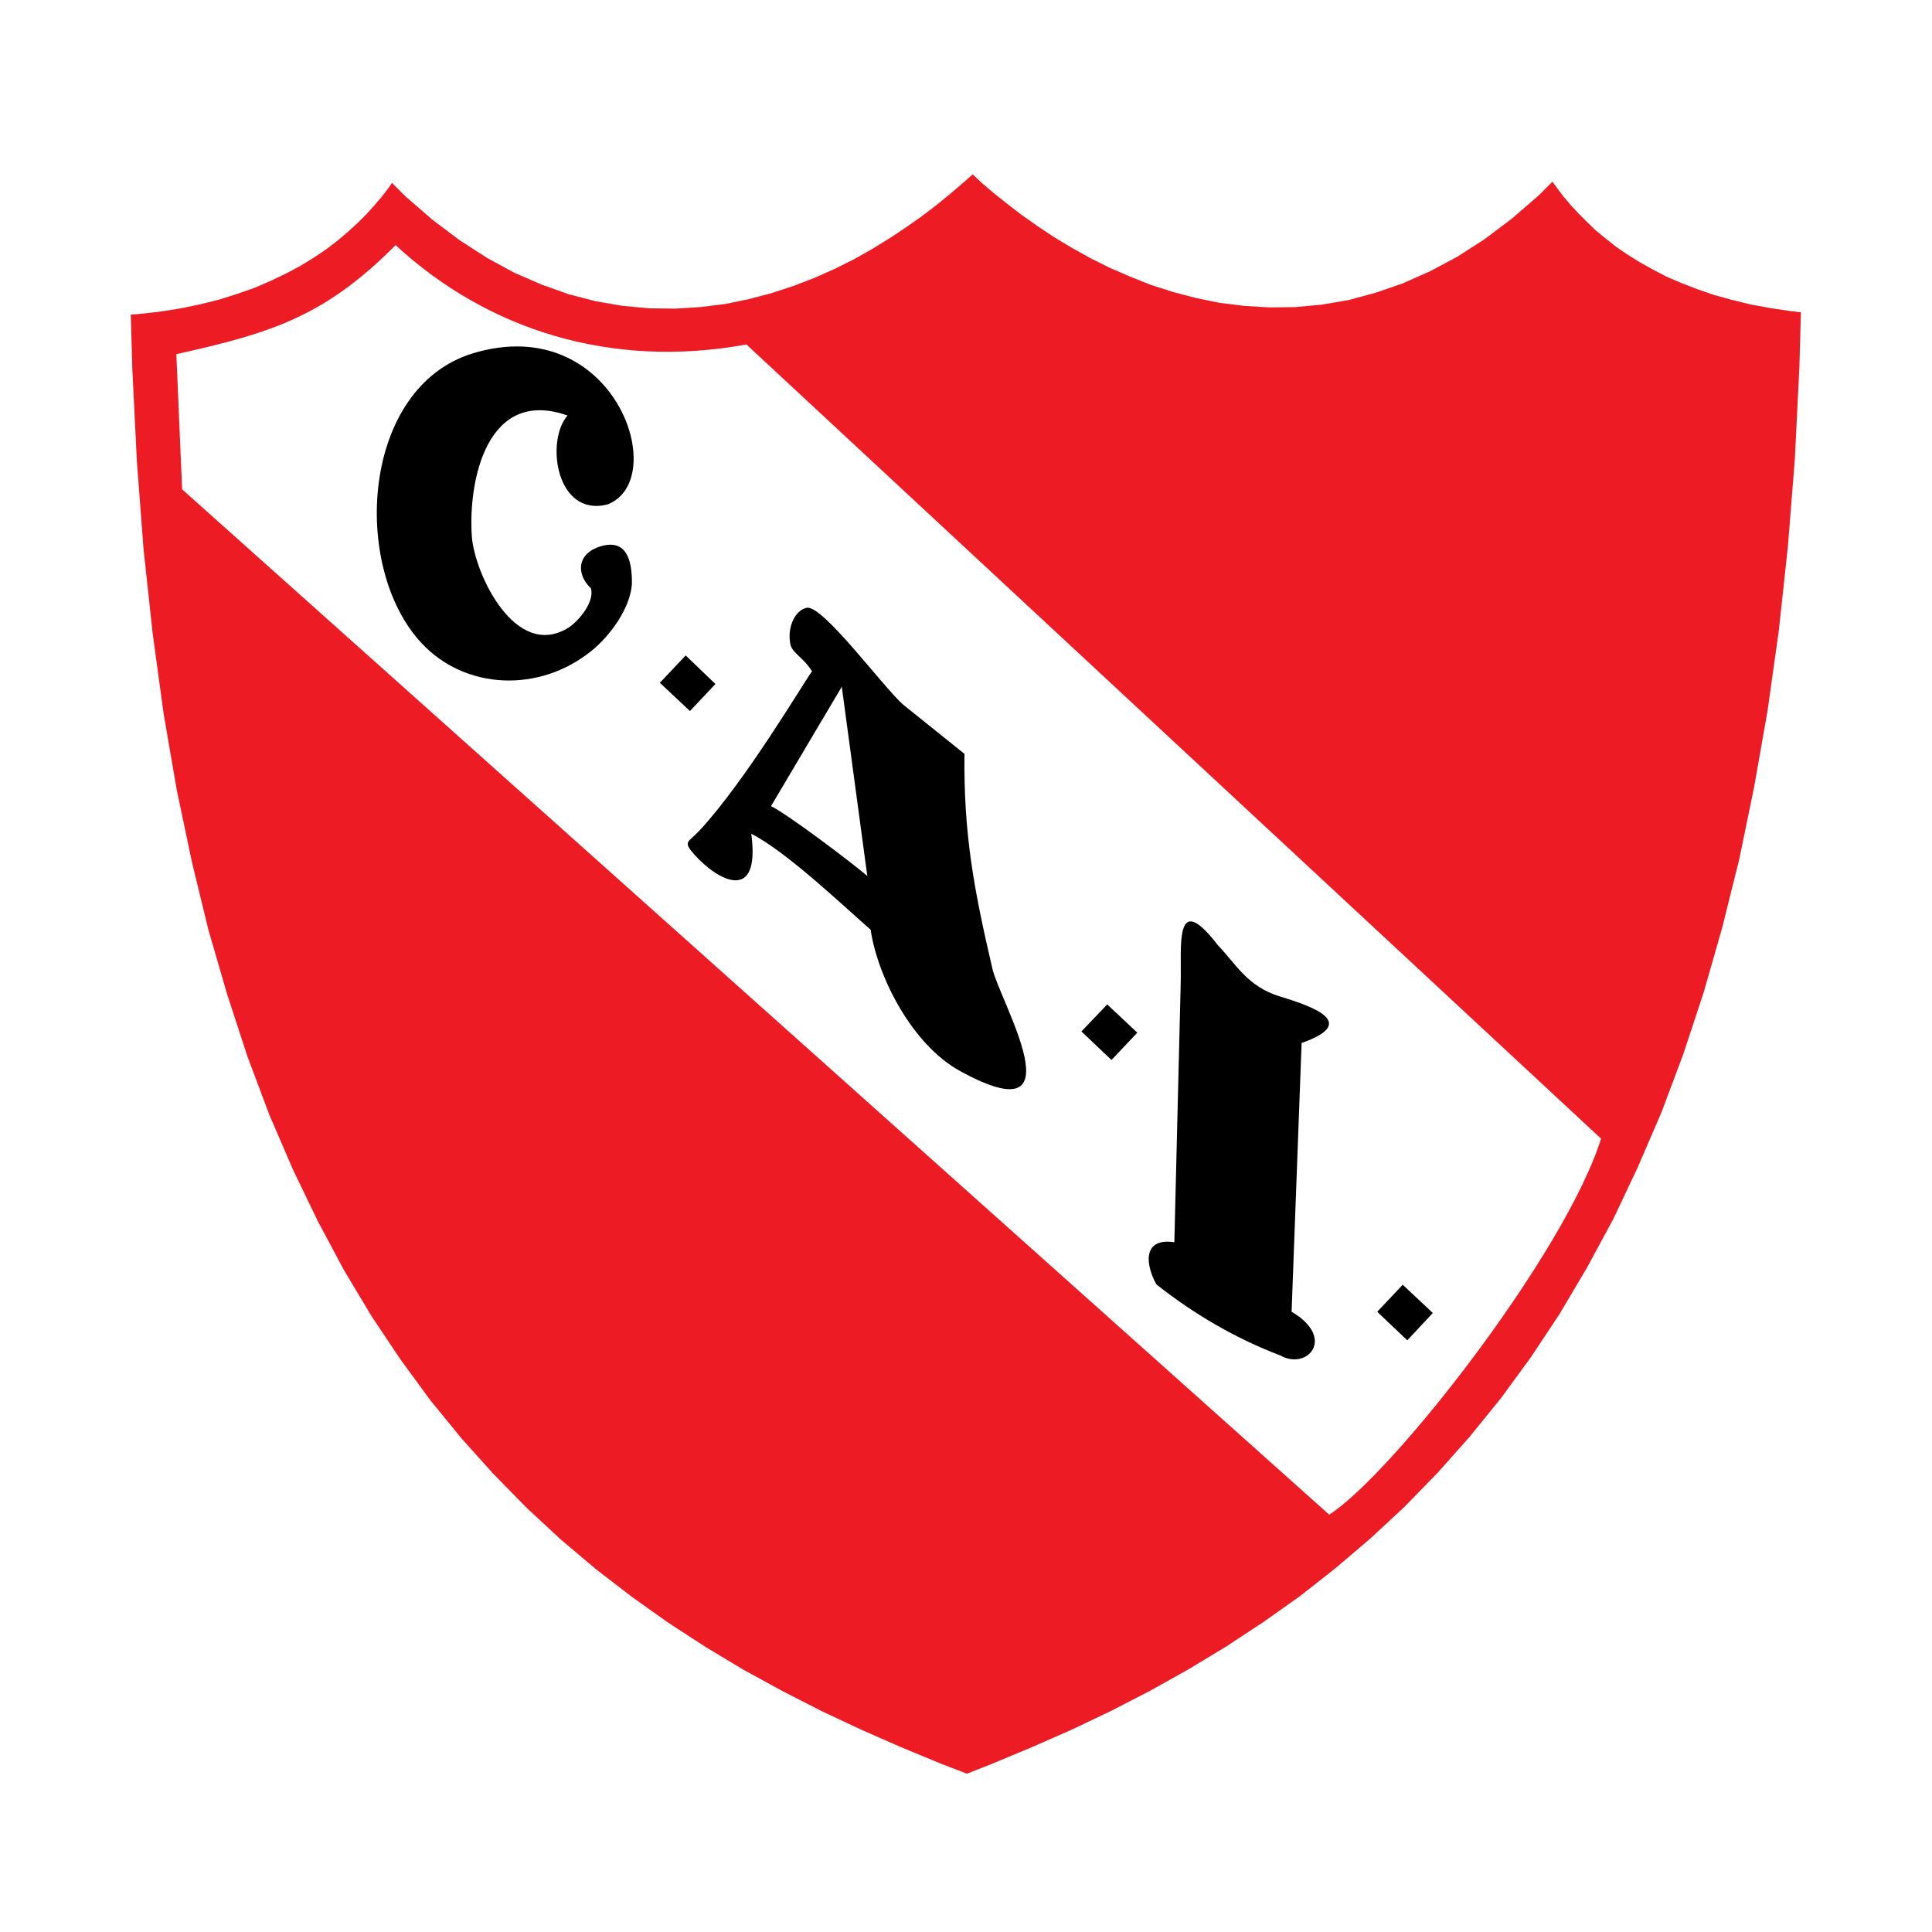
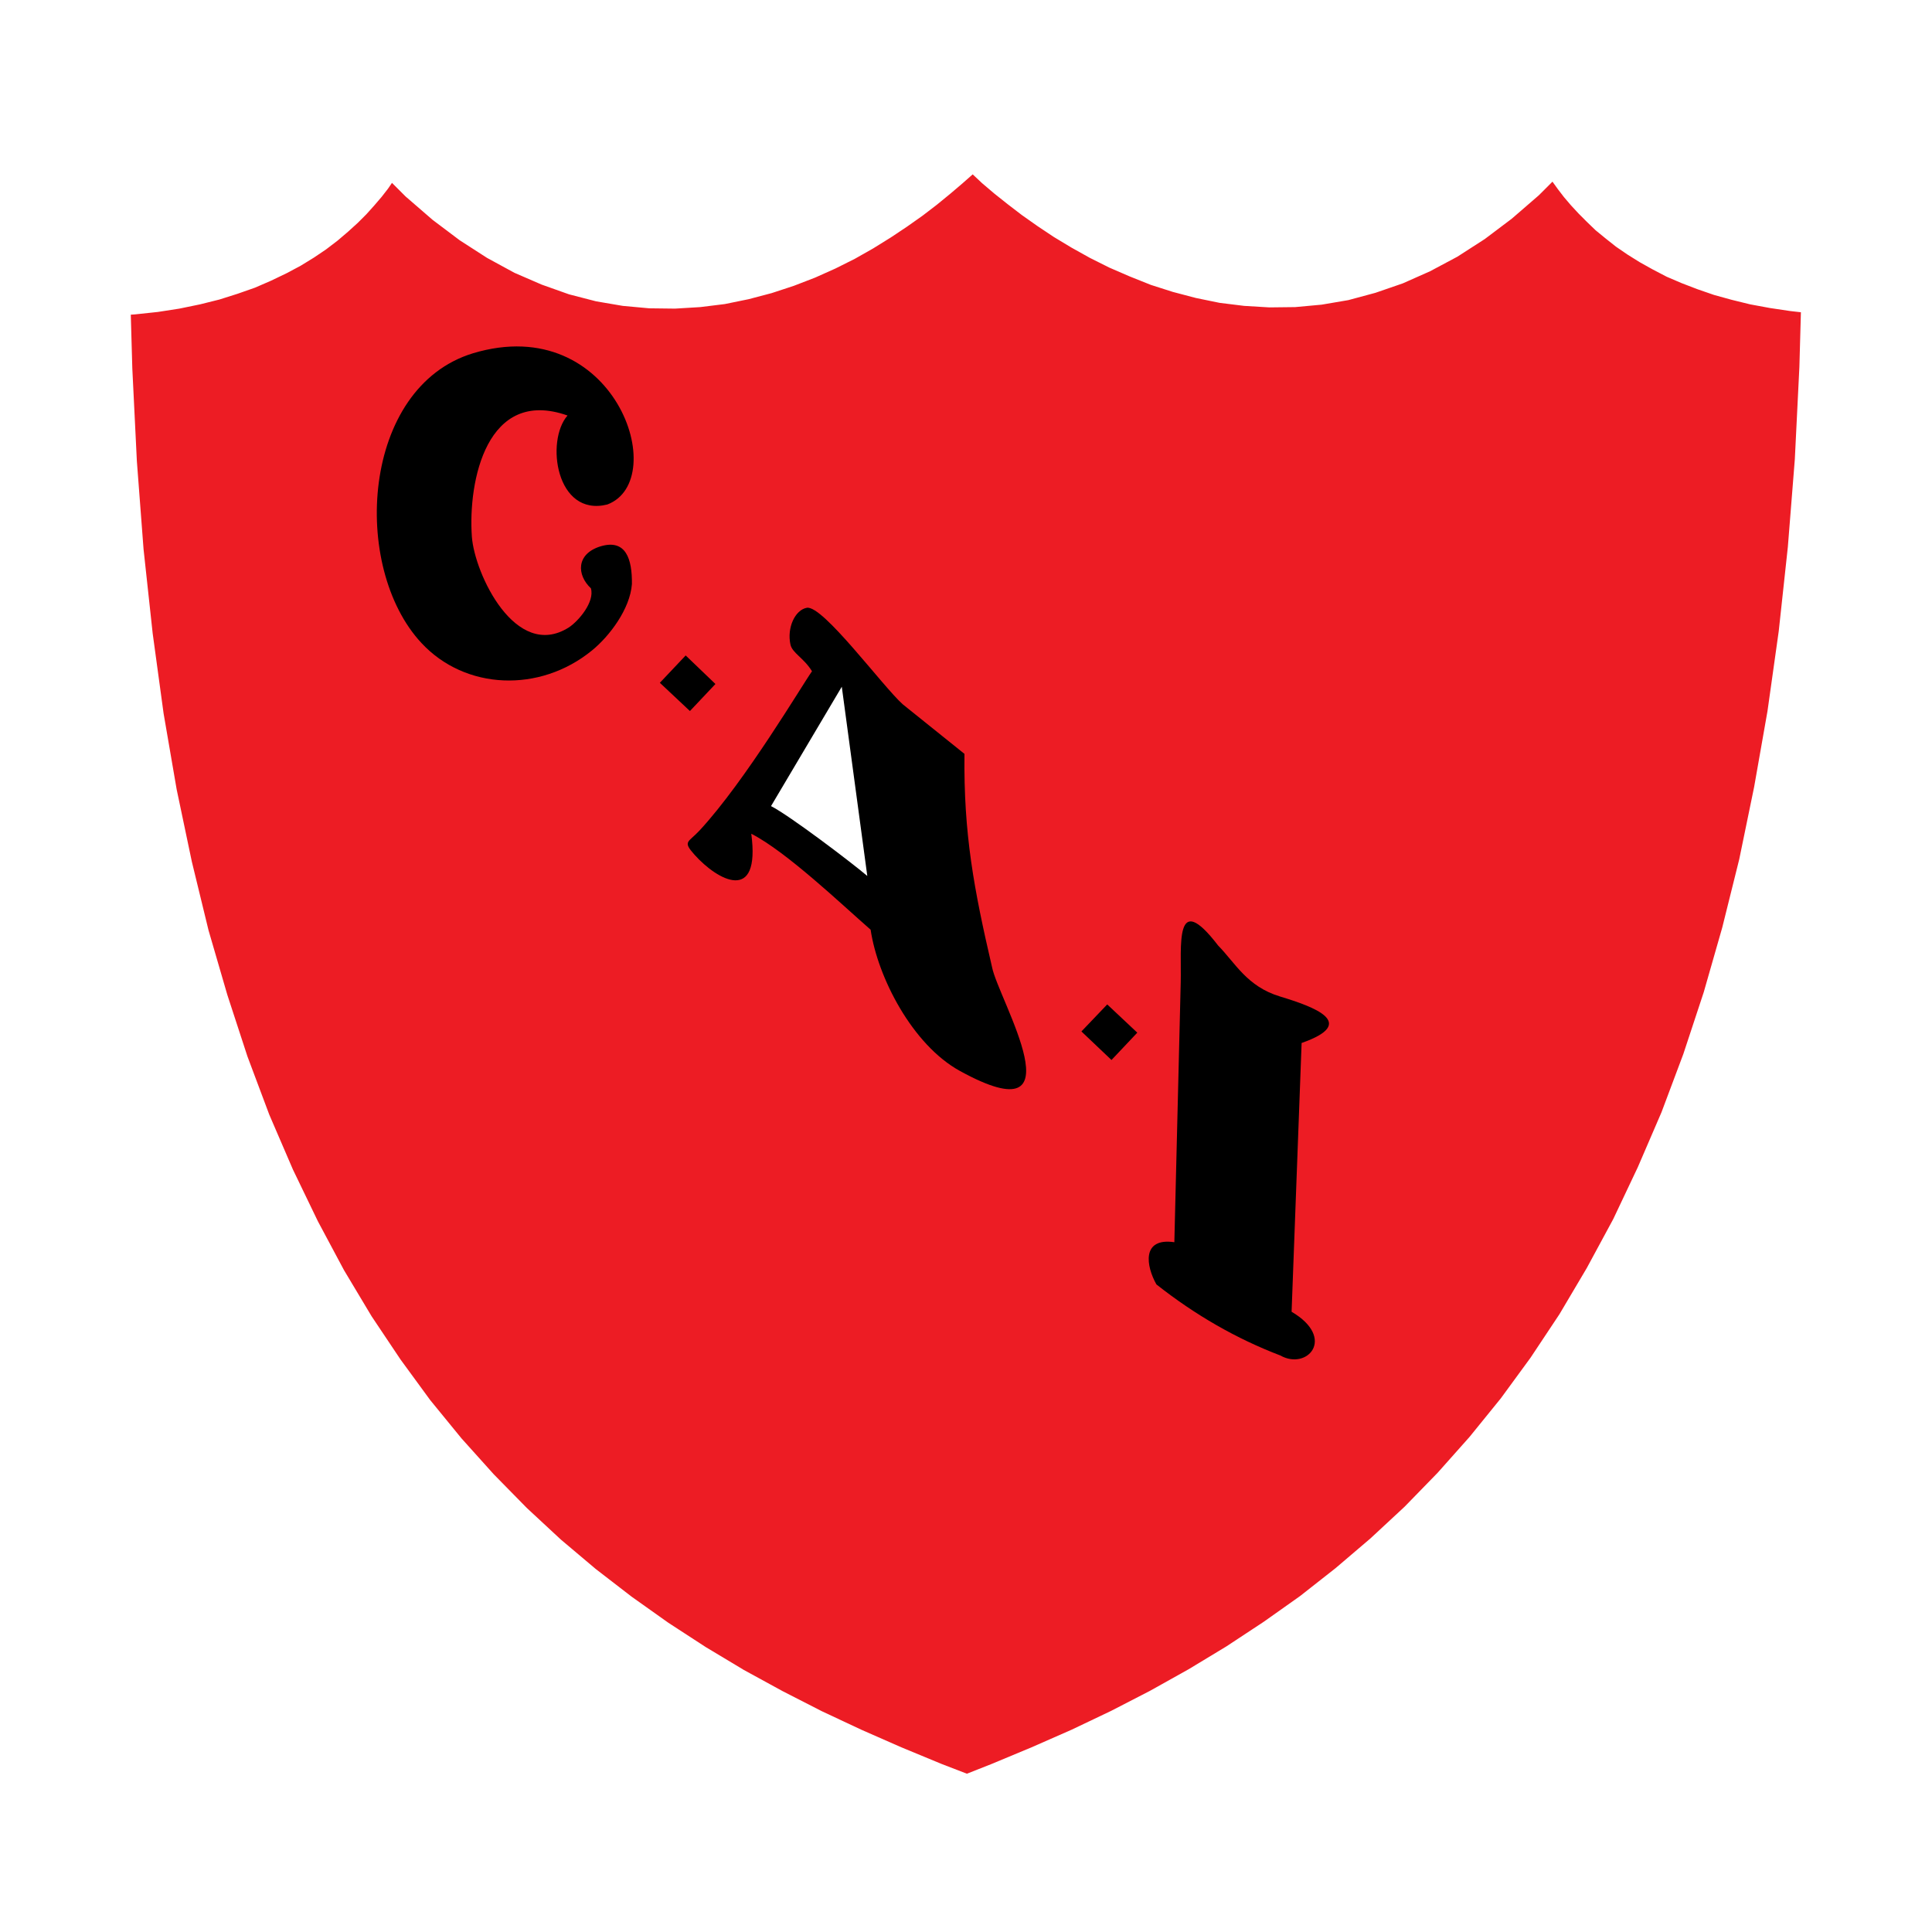
<svg xmlns="http://www.w3.org/2000/svg" version="1.0" id="Layer_1" x="0px" y="0px" width="192.756px" height="192.756px" viewBox="0 0 192.756 192.756" enable-background="new 0 0 192.756 192.756" xml:space="preserve">
  <g>
    <polygon fill-rule="evenodd" clip-rule="evenodd" fill="#FFFFFF" points="0,0 192.756,0 192.756,192.756 0,192.756 0,0  " />
-     <path fill-rule="evenodd" clip-rule="evenodd" fill="#FFFFFF" d="M184.252,27.033c-1.424,106.236-43.664,138.113-87.783,154.688   C52.138,165.177,9.686,133.725,8.504,27.154c25.695-0.272,28.514-15.999,30.089-15.999c26.241,31.089,53.27,5.757,58.421-0.061   c5.09,5.696,32.15,31.029,58.391-0.061c1.484,0,4.061,13.908,25.756,15.787C182.191,26.912,183.222,27.003,184.252,27.033   L184.252,27.033z" />
+     <path fill-rule="evenodd" clip-rule="evenodd" fill="#FFFFFF" d="M184.252,27.033c-1.424,106.236-43.664,138.113-87.783,154.688   C52.138,165.177,9.686,133.725,8.504,27.154c25.695-0.272,28.514-15.999,30.089-15.999c26.241,31.089,53.27,5.757,58.421-0.061   c5.09,5.696,32.15,31.029,58.391-0.061c1.484,0,4.061,13.908,25.756,15.787C182.191,26.912,183.222,27.003,184.252,27.033   L184.252,27.033" />
    <polygon fill-rule="evenodd" clip-rule="evenodd" fill="#ED1C24" points="108.741,25.73 110.68,26.7 112.71,27.579 114.831,28.427    117.013,29.124 119.316,29.73 121.68,30.215 124.134,30.518 126.649,30.669 129.225,30.639 131.861,30.396 134.527,29.942    137.224,29.215 139.951,28.275 142.679,27.063 145.405,25.609 148.133,23.852 150.829,21.821 153.526,19.488 154.89,18.125    155.436,18.882 156.041,19.67 156.738,20.488 157.496,21.306 158.313,22.125 159.192,22.973 160.192,23.791 161.223,24.609    162.374,25.397 163.586,26.154 164.89,26.882 166.283,27.609 167.768,28.245 169.344,28.851 171.01,29.427 172.768,29.912    174.616,30.366 176.586,30.73 178.616,31.033 179.677,31.154 179.525,36.608 179.07,45.82 178.373,54.577 177.465,62.971    176.344,70.94 175.01,78.516 173.525,85.727 171.828,92.545 169.98,98.999 167.95,105.15 165.768,110.968 163.404,116.452    160.95,121.634 158.313,126.513 155.587,131.118 152.708,135.451 149.738,139.512 146.617,143.36 143.436,146.936 140.133,150.329    136.739,153.48 133.255,156.45 129.709,159.238 126.073,161.813 122.346,164.269 118.589,166.541 114.74,168.692 110.862,170.692    106.923,172.57 102.923,174.328 98.923,175.995 96.469,176.964 93.954,175.995 89.924,174.328 85.924,172.57 81.985,170.723    78.076,168.723 74.197,166.602 70.41,164.328 66.683,161.904 63.016,159.299 59.44,156.541 55.956,153.602 52.562,150.451    49.259,147.087 46.047,143.512 42.926,139.693 39.957,135.633 37.078,131.33 34.321,126.725 31.715,121.846 29.23,116.695    26.867,111.211 24.685,105.393 22.685,99.271 20.806,92.817 19.14,85.969 17.625,78.758 16.322,71.183 15.231,63.183 14.322,54.79    13.655,46.002 13.201,36.76 13.049,31.396 13.473,31.366 15.746,31.124 17.897,30.791 19.958,30.366 21.897,29.882 23.715,29.306    25.442,28.7 27.048,28.003 28.563,27.276 29.988,26.518 31.321,25.7 32.533,24.882 33.685,24.003 34.715,23.125 35.684,22.246    36.563,21.367 37.351,20.488 38.078,19.64 38.714,18.821 39.108,18.246 40.472,19.609 43.169,21.942 45.866,23.973 48.593,25.73    51.32,27.215 54.047,28.397 56.774,29.366 59.471,30.063 62.137,30.518 64.773,30.76 67.349,30.791 69.864,30.639 72.318,30.336    74.682,29.852 76.985,29.245 79.197,28.518 81.318,27.7 83.349,26.791 85.288,25.821 87.106,24.791 88.863,23.7 90.5,22.609    92.045,21.519 93.469,20.428 94.802,19.337 96.014,18.306 97.045,17.397 97.983,18.276 99.196,19.307 100.529,20.367    101.953,21.458 103.499,22.549 105.135,23.64 106.893,24.7 108.741,25.73  " />
-     <path fill-rule="evenodd" clip-rule="evenodd" fill="#FFFFFF" d="M17.594,35.336c9.515-2.121,14.787-3.757,21.877-10.878   c9.121,8.424,21.454,12.394,34.999,9.909l85.268,79.238c-3.545,11.332-20.696,33.361-27.12,37.513L18.17,48.82L17.594,35.336   L17.594,35.336z" />
    <path fill-rule="evenodd" clip-rule="evenodd" d="M115.377,128.148c-1.03-1.817-1.516-4.696,1.788-4.212l0.636-25.938   c0.091-3.545-0.666-9.394,3.728-3.667c1.727,1.758,2.878,4.09,6.182,5.09c3.394,1.03,7.848,2.637,2.151,4.637   c-0.334,8.938-0.667,17.878-1,26.816c4.484,2.637,1.545,5.878-1.121,4.363C123.377,133.572,119.256,131.209,115.377,128.148   L115.377,128.148z" />
    <path fill-rule="evenodd" clip-rule="evenodd" d="M86.863,92.757c-2.818-2.455-8.394-7.787-11.908-9.575   c0.939,7.03-3.364,4.667-5.667,2.091c-1.212-1.364-0.636-1.182,0.515-2.424c4.575-4.939,10.272-14.575,11.211-15.878   c-0.818-1.333-1.97-1.818-2.151-2.667c-0.364-1.667,0.455-3.454,1.636-3.666c1.606-0.273,7.545,7.817,9.575,9.636l6.151,4.939   c-0.091,8,0.939,13.484,2.757,21.302c0.637,3.212,9.03,17.06-3.211,10.333C91.015,104.241,87.56,97.484,86.863,92.757   L86.863,92.757z" />
    <path fill-rule="evenodd" clip-rule="evenodd" fill="#FFFFFF" d="M86.53,87.394c-1.606-1.363-7.757-6.03-9.605-6.969l7.06-11.909   L86.53,87.394L86.53,87.394z" />
    <path fill-rule="evenodd" clip-rule="evenodd" d="M42.048,64.152c-7.061-7.575-6-25.514,5.151-28.908   c14.121-4.242,19.817,12.666,13.393,15.09c-5.121,1.273-6.181-6.363-3.969-8.878c-8.06-2.848-9.939,6.545-9.545,12.09   c0.272,3.697,4.364,12.394,9.666,9.06c0.97-0.636,2.606-2.545,2.212-3.909c-1.424-1.333-1.485-3.424,0.939-4.182   c2.576-0.788,3.182,1.303,3.151,3.757c-0.182,2.485-2.242,5.212-4,6.636C53.835,69.152,46.411,68.849,42.048,64.152L42.048,64.152z   " />
    <polygon fill-rule="evenodd" clip-rule="evenodd" points="68.41,65.395 71.379,68.243 68.834,70.94 65.834,68.122 68.41,65.395     " />
    <polygon fill-rule="evenodd" clip-rule="evenodd" points="110.468,100.211 113.468,103.029 110.893,105.756 107.893,102.908    110.468,100.211  " />
-     <polygon fill-rule="evenodd" clip-rule="evenodd" points="139.951,128.18 142.951,130.997 140.406,133.725 137.406,130.876    139.951,128.18  " />
  </g>
</svg>